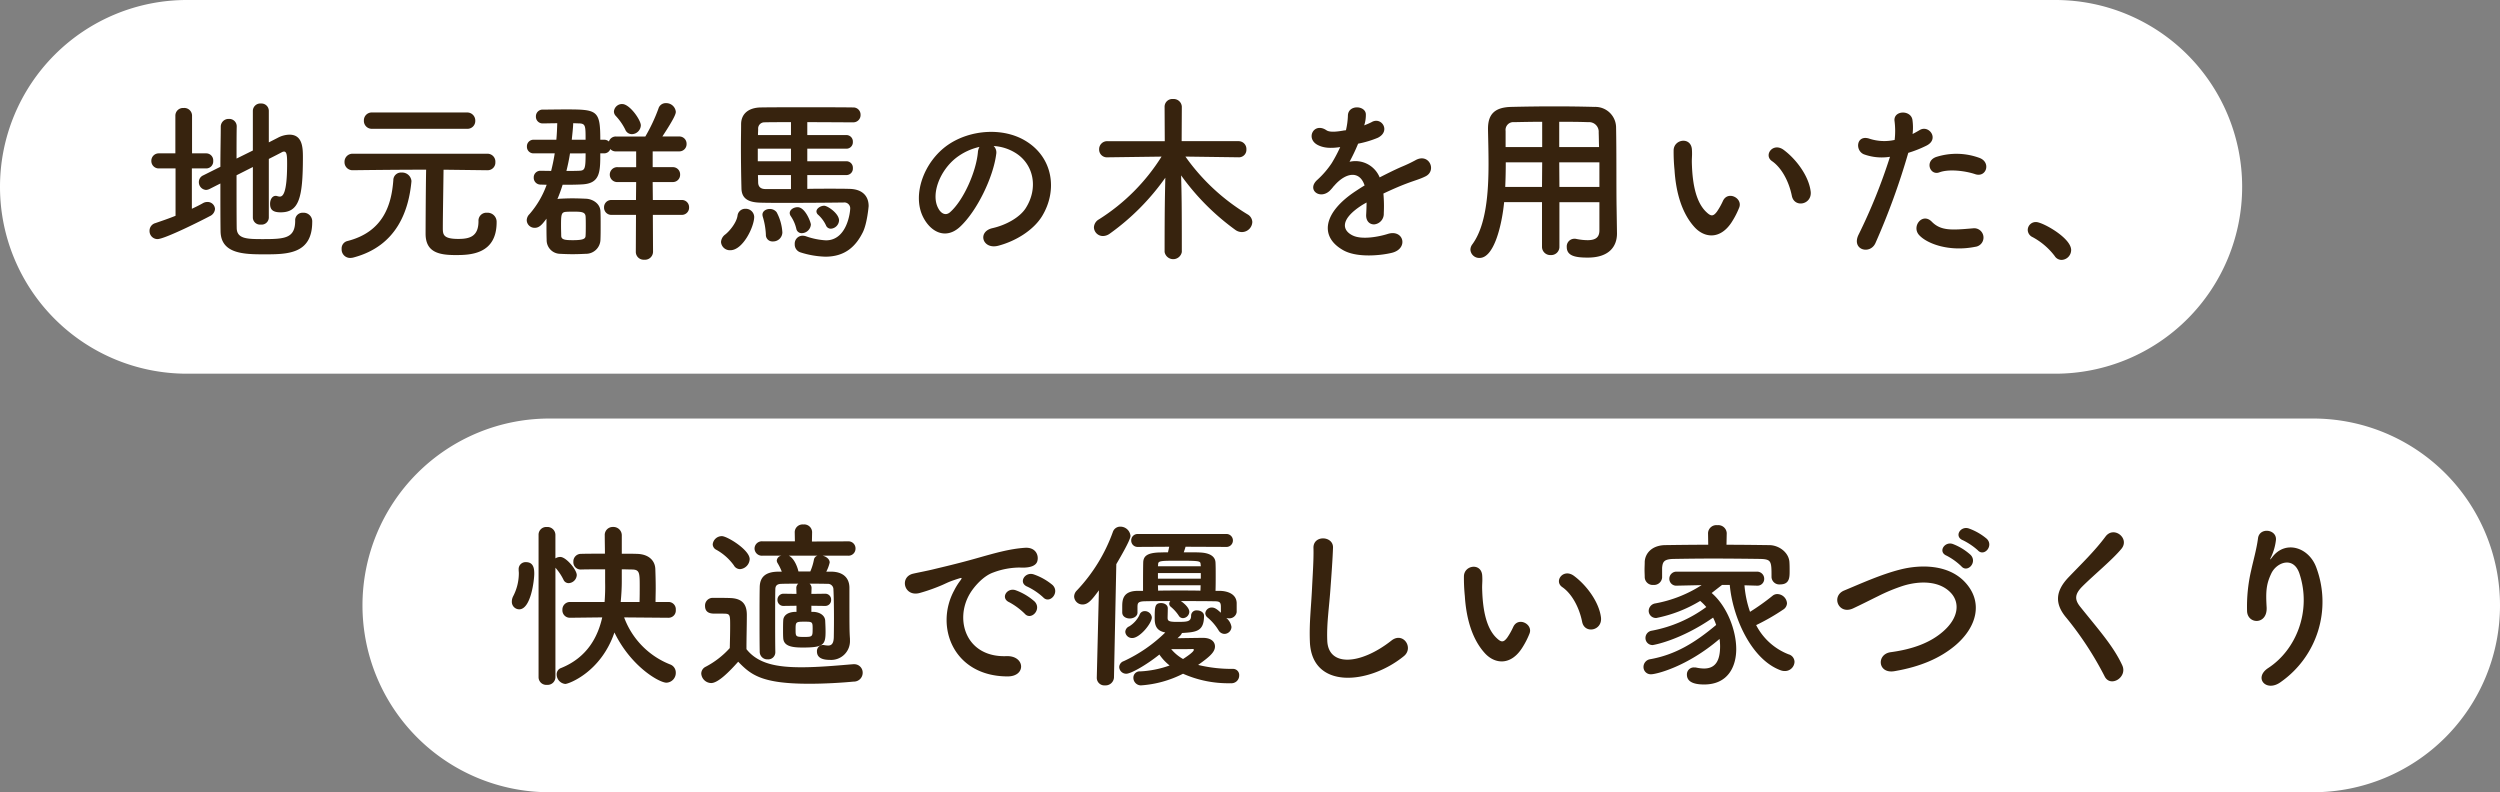
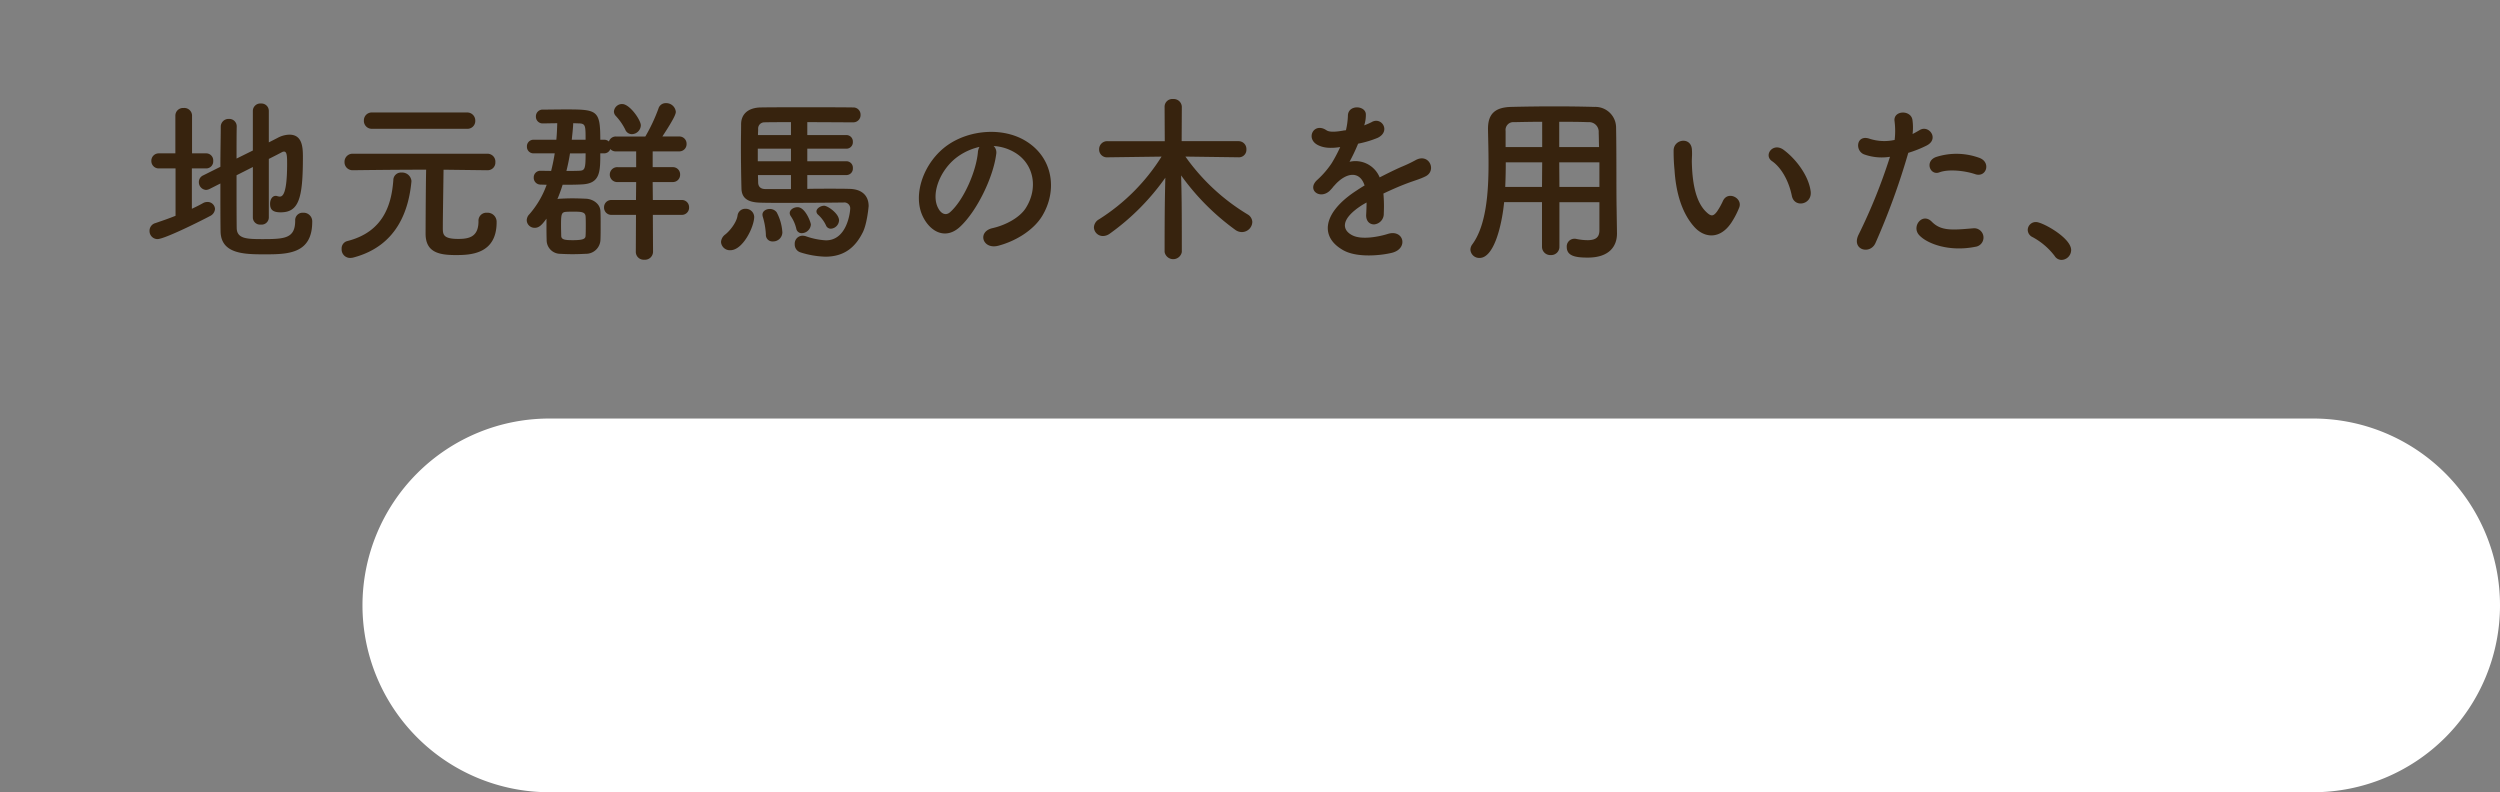
<svg xmlns="http://www.w3.org/2000/svg" width="669" height="212" viewBox="0 0 669 212">
  <rect x="0" y="0" width="669" height="212" fill="#808080" stroke="none" />
  <g id="グループ_48672" data-name="グループ 48672" transform="translate(-56 -218)">
-     <path id="パス_64712" data-name="パス 64712" d="M50,0H550a50,50,0,0,1,0,100H50A50,50,0,0,1,50,0Z" transform="translate(56 218)" fill="#fff" />
    <path id="パス_64713" data-name="パス 64713" d="M50,0H522a50,50,0,0,1,0,100H50A50,50,0,0,1,50,0Z" transform="translate(153 330)" fill="#fff" />
    <path id="パス_64714" data-name="パス 64714" d="M29.664-7.728A1.924,1.924,0,0,0,31.776-5.9a1.94,1.94,0,0,0,2.16-1.824V-23.472c1.536-.768,2.832-1.44,3.552-1.824a1.094,1.094,0,0,1,.528-.144c.768,0,.816,1.248.816,3.264,0,8.112-1.2,8.784-1.968,8.784a2.409,2.409,0,0,1-.576-.1,2.112,2.112,0,0,0-.48-.1c-1.008,0-1.536,1.056-1.536,2.112,0,1.536.672,2.3,2.832,2.3,4.9,0,5.952-3.792,5.952-14.784,0-2.592-.144-6-3.6-6a6.861,6.861,0,0,0-3.168.864l-2.352,1.2v-8.448A1.977,1.977,0,0,0,31.824-38.3a1.992,1.992,0,0,0-2.16,1.968v10.608L25.3-23.568c0-3.456,0-6.576.048-8.544v-.048a1.987,1.987,0,0,0-2.112-2.016,2.076,2.076,0,0,0-2.16,2.112c0,2.592-.1,6.528-.1,10.7l-4.608,2.3a1.926,1.926,0,0,0-1.152,1.776,2.064,2.064,0,0,0,1.92,2.112,2.347,2.347,0,0,0,.912-.24L20.976-16.9c0,4.992,0,9.792.048,12.816.1,6,6.24,6.144,11.616,6.144,6.192,0,12.912,0,12.912-8.688A2.312,2.312,0,0,0,43.1-9.072,1.986,1.986,0,0,0,40.992-6.96c0,4.752-2.784,4.944-8.64,4.944-4.176,0-6.912-.048-7.008-2.88C25.3-7.44,25.3-13.3,25.3-19.1l4.368-2.208ZM8.976-8.256c-1.776.72-3.6,1.344-5.424,1.968A2.111,2.111,0,0,0,2.016-4.224,2.149,2.149,0,0,0,4.128-2.016c1.968,0,12.336-5.232,14.016-6.144a2.3,2.3,0,0,0,1.392-1.92,1.984,1.984,0,0,0-2.064-1.872,2.4,2.4,0,0,0-1.2.336c-.912.528-1.92,1.008-2.928,1.488v-10.8h3.84a1.875,1.875,0,0,0,1.872-2.016,1.875,1.875,0,0,0-1.872-2.016H13.392V-35.04A2.065,2.065,0,0,0,11.136-37.1,2.05,2.05,0,0,0,8.928-35.04v10.08H4.56A1.978,1.978,0,0,0,2.5-22.944,1.978,1.978,0,0,0,4.56-20.928H8.976Zm77.952-23.28a2.089,2.089,0,0,0,2.256-2.16A2.152,2.152,0,0,0,86.928-35.9H61.584a2.1,2.1,0,0,0-2.208,2.16,2.112,2.112,0,0,0,2.208,2.208Zm5.52,11.088a2.048,2.048,0,0,0,2.112-2.16,2.113,2.113,0,0,0-2.16-2.256H56.448a2.152,2.152,0,0,0-2.256,2.208A2.14,2.14,0,0,0,56.4-20.448h.048c12.288-.144,16.32-.144,19.584-.144-.1,4.992-.144,15.6-.144,17.136,0,4.9,3.456,5.712,8.016,5.712,3.744,0,10.992-.1,10.992-8.784A2.434,2.434,0,0,0,92.3-9.072a2.111,2.111,0,0,0-2.256,2.256c0,4.176-2.448,4.752-5.424,4.752C80.5-2.064,80.5-3.312,80.5-5.088c0-2.832.144-11.184.192-15.5l11.712.144ZM56.688,2.88C68.3-.24,71.376-9.792,72.1-17.424v-.192a2.5,2.5,0,0,0-2.64-2.208,2.043,2.043,0,0,0-2.208,2.064c-.48,6.432-2.592,13.824-12.336,16.272A2.028,2.028,0,0,0,53.424.624a2.264,2.264,0,0,0,2.3,2.4A3.585,3.585,0,0,0,56.688,2.88Zm76.8-35.328c0-1.44-2.976-5.712-4.992-5.712a2.171,2.171,0,0,0-2.208,2.016,1.723,1.723,0,0,0,.48,1.152,15.3,15.3,0,0,1,2.544,3.648,1.905,1.905,0,0,0,1.776,1.248A2.461,2.461,0,0,0,133.488-32.448ZM144.384-8.5a1.937,1.937,0,0,0,2.016-2.016,1.926,1.926,0,0,0-2.016-1.968H136.7l-.048-4.8h5.328A1.937,1.937,0,0,0,144-19.3a1.926,1.926,0,0,0-2.016-1.968h-5.328v-4.224h7.056a1.937,1.937,0,0,0,2.016-2.016,1.926,1.926,0,0,0-2.016-1.968h-4.464c3.408-5.184,3.6-6.144,3.6-6.624a2.576,2.576,0,0,0-2.64-2.3,2.012,2.012,0,0,0-2.016,1.488,46.039,46.039,0,0,1-3.5,7.44h-7.824a1.92,1.92,0,0,0-1.92,1.344,1.86,1.86,0,0,0-1.3-.48H122.64c0-7.92-.816-8.112-9.264-8.112-2.16,0-4.416.048-6.048.048a1.8,1.8,0,0,0-1.92,1.872,1.788,1.788,0,0,0,1.92,1.824c1.1,0,2.4-.048,3.792-.048-.048,1.44-.1,2.928-.24,4.416h-6.1a1.75,1.75,0,0,0-1.776,1.824,1.75,1.75,0,0,0,1.776,1.824h5.664c-.24,1.584-.576,3.168-.96,4.7L106.7-20.3h-.048a1.762,1.762,0,0,0-1.824,1.824,1.811,1.811,0,0,0,1.872,1.872l1.584.048a24.509,24.509,0,0,1-4.608,7.872,2.349,2.349,0,0,0-.72,1.632,2.092,2.092,0,0,0,2.16,2.016c1.248,0,2.016-.96,3.12-2.448v1.632c0,1.3,0,2.688.048,3.984A3.658,3.658,0,0,0,111.84,1.92c.96.048,2.16.1,3.36.1,1.248,0,2.5-.048,3.5-.1a3.884,3.884,0,0,0,3.984-3.84c.048-1.056.048-2.352.048-3.7s0-2.688-.048-3.792c-.048-2.064-2.016-3.312-3.84-3.408-1.1-.048-2.4-.1-3.744-.1-1.1,0-2.256.048-3.312.1a2.432,2.432,0,0,0-.624.1,39.925,39.925,0,0,0,1.392-3.84c1.776,0,3.6,0,5.232-.1,4.848-.24,4.848-3.408,4.848-8.3h1.008a1.752,1.752,0,0,0,1.68-1.152,1.91,1.91,0,0,0,1.536.624h5.376v4.224h-4.9a2,2,0,0,0-2.16,1.968,2,2,0,0,0,2.16,2.016h4.9l-.048,4.8h-6.528a1.926,1.926,0,0,0-2.016,1.968A1.937,1.937,0,0,0,125.664-8.5h6.528l-.048,9.888A2.1,2.1,0,0,0,134.4,3.5a2.157,2.157,0,0,0,2.352-2.112L136.7-8.5ZM115.008-28.608c.144-1.488.336-2.976.384-4.416.624,0,1.2.048,1.728.048,1.584.1,1.584.768,1.584,4.368Zm3.7,3.648c0,4.176-.192,4.608-1.728,4.656-1.008.048-2.208.048-3.408.048.384-1.536.72-3.12.96-4.7Zm0,22.032c-.048.768-.432,1.2-3.408,1.2-2.16,0-3.072-.144-3.12-1.152,0-.72-.048-1.68-.048-2.64,0-3.024.048-3.7,1.344-3.792.72-.048,1.3-.048,1.872-.048,2.208,0,3.264.048,3.36,1.3.048.672.048,1.632.048,2.592C118.752-4.56,118.752-3.6,118.7-2.928Zm69.744-16.224a1.735,1.735,0,0,0,1.776-1.872,1.722,1.722,0,0,0-1.776-1.824H178.032v-3.36h10.416a1.722,1.722,0,0,0,1.776-1.824,1.722,1.722,0,0,0-1.776-1.824H178.032v-3.456c4.512,0,9.216.048,12.24.048a1.937,1.937,0,0,0,2.016-2.016,1.926,1.926,0,0,0-2.016-1.968c-3.456-.048-8.16-.048-12.72-.048s-8.976,0-11.952.048c-3.168.048-5.232,1.584-5.28,4.416,0,1.824-.048,3.84-.048,5.952,0,3.7.048,7.632.144,11.376.1,3.12,2.544,3.7,5.376,3.744,1.824.048,4.128.048,6.624.048,5.472,0,11.76-.048,15.312-.1a1.575,1.575,0,0,1,1.776,1.776c0,.624-.768,8.352-6.48,8.352a19.069,19.069,0,0,1-5.376-1.1,3.262,3.262,0,0,0-.912-.144,2.119,2.119,0,0,0-2.064,2.256,2.2,2.2,0,0,0,1.536,2.208,24,24,0,0,0,6.672,1.152c5.28,0,8.16-2.784,10.032-6.576,1.152-2.352,1.536-6.912,1.536-6.96,0-2.688-1.68-4.56-5.184-4.608-1.44-.048-3.216-.048-5.184-.048-1.92,0-3.984,0-6.048.048v-3.7ZM184.32-4.8a2.336,2.336,0,0,0,2.208-2.208c0-1.872-3.072-3.936-3.984-3.936-.96,0-2.064.72-2.064,1.536a1.245,1.245,0,0,0,.432.864,8.842,8.842,0,0,1,2.112,2.832A1.38,1.38,0,0,0,184.32-4.8Zm-5.328-1.1c0-.576-1.488-4.656-3.552-4.656-1.056,0-2.112.672-2.112,1.584a1.53,1.53,0,0,0,.288.816A9.948,9.948,0,0,1,175.1-4.752a1.45,1.45,0,0,0,1.44,1.152A2.5,2.5,0,0,0,178.992-5.9ZM171.36-3.792a12.946,12.946,0,0,0-1.536-5.424A2.3,2.3,0,0,0,168-10.08c-1.008,0-1.968.576-1.968,1.536a2.41,2.41,0,0,0,.1.576,19.2,19.2,0,0,1,.816,4.752,1.747,1.747,0,0,0,1.872,1.824A2.463,2.463,0,0,0,171.36-3.792ZM157.44.96c3.36,0,6.384-6.288,6.384-8.928a2.253,2.253,0,0,0-2.352-2.16,2.065,2.065,0,0,0-2.112,1.872c-.288,1.872-2.112,4.08-3.264,4.992a2.7,2.7,0,0,0-1.152,2.016A2.37,2.37,0,0,0,157.44.96Zm16.224-30.816h-8.832c0-.576.048-1.1.048-1.632a1.656,1.656,0,0,1,1.632-1.776c1.68-.048,4.224-.048,7.152-.048Zm0,7.008h-8.88v-3.36h8.88Zm0,7.44h-6.816c-1.2,0-1.92-.528-1.968-1.728,0-.672-.048-1.344-.048-2.016h8.832Zm54.24-11.52a12.45,12.45,0,0,1,5.952,1.92c4.752,3.024,6.048,9.312,2.64,14.688-1.584,2.5-5.28,4.56-8.928,5.376-4.128.96-2.64,5.808,1.584,4.7,4.752-1.248,9.456-4.224,11.712-7.92,4.176-6.864,2.976-15.7-4.464-20.16-6.048-3.648-14.832-2.976-20.736,1.1-6.432,4.464-9.648,13.392-6.624,19.344,2.112,4.128,6.144,6,9.84,2.592,4.608-4.272,8.928-13.344,9.7-19.44A2.4,2.4,0,0,0,227.9-26.928Zm-3.792.24a3.4,3.4,0,0,0-.432,1.488c-.48,5.184-3.84,12.816-7.44,15.984-1.2,1.056-2.448.336-3.168-1.056-2.016-3.7.384-10.08,4.848-13.536A15.905,15.905,0,0,1,224.112-26.688Zm69.36,2.784a2,2,0,0,0,2.064-2.112,2.089,2.089,0,0,0-2.112-2.208H278.208l.048-9.216A2.176,2.176,0,0,0,275.9-39.5a2.065,2.065,0,0,0-2.256,2.064l.048,9.216H258.384a2.142,2.142,0,0,0-2.256,2.16,2.075,2.075,0,0,0,2.208,2.16h.048l14.448-.192A53.307,53.307,0,0,1,256.08-7.3a2.561,2.561,0,0,0-1.344,2.16,2.4,2.4,0,0,0,2.448,2.3,3.188,3.188,0,0,0,1.776-.624,62.929,62.929,0,0,0,14.88-14.976c-.1,4.8-.192,7.824-.192,19.872a2.342,2.342,0,0,0,4.608,0c0-12.576-.048-15.36-.192-20.5a63.918,63.918,0,0,0,14.592,14.64,2.99,2.99,0,0,0,1.68.528,2.8,2.8,0,0,0,2.784-2.688,2.466,2.466,0,0,0-1.3-2.064A55.3,55.3,0,0,1,279.216-24.1l14.208.192ZM327.12-32.64a9.075,9.075,0,0,0,.384-2.784c-.1-2.352-4.608-2.64-4.8.24a20.023,20.023,0,0,1-.528,4.032c-.24.048-.528.048-.72.1-1.68.288-3.6.528-4.512-.1-3.36-2.256-5.712,2.256-2.256,3.984,1.536.768,3.36.912,5.952.528a40.019,40.019,0,0,1-2.256,4.272,23.959,23.959,0,0,1-3.888,4.512c-2.88,2.592.624,5.328,3.264,2.976a10.508,10.508,0,0,0,1.1-1.248l.192-.192c3.12-3.6,6.816-4.08,8.112-.048-.912.528-1.68,1.056-2.352,1.488-8.688,5.712-9.84,12.192-3.36,15.84,3.744,2.112,10.272,1.392,13.1.672,4.416-1.152,3.072-6.336-1.152-5.04-2.256.72-6.96,1.68-9.5.384-2.688-1.344-3.408-4.224,2.544-8.064.384-.24.816-.48,1.248-.72,0,1.008-.048,2.112-.1,3.12-.144,1.872.96,2.784,2.16,2.736A2.838,2.838,0,0,0,332.3-8.928a38.353,38.353,0,0,0-.1-5.28c1.92-.912,4.08-1.872,6.1-2.64,2.544-.96,3.648-1.2,5.184-1.968,3.072-1.536.912-6.336-2.688-4.32a36.86,36.86,0,0,1-3.744,1.776c-1.872.816-3.888,1.824-5.856,2.832a7,7,0,0,0-8.064-4.176,48.977,48.977,0,0,0,2.3-4.848,27,27,0,0,0,5.28-1.584c3.552-1.776.96-5.76-1.68-4.176a16.882,16.882,0,0,1-2.016.864ZM390-4.368c0,1.632-.72,2.64-3.168,2.64a15.612,15.612,0,0,1-3.024-.336,1.8,1.8,0,0,0-.48-.048A2.053,2.053,0,0,0,381.264.1c0,2.448,2.448,2.832,5.616,2.832,5.808,0,7.824-3.072,7.824-6.432v-.1l-.1-6.576c-.1-5.28,0-14.832-.144-21.888a5.548,5.548,0,0,0-5.712-5.328c-3.792-.1-7.2-.144-10.56-.144-3.84,0-7.632.048-11.76.144-4.368.1-6.24,1.872-6.24,5.856v.144c.048,2.64.144,5.808.144,9.216,0,7.776-.624,16.56-4.368,21.6a2.435,2.435,0,0,0-.48,1.392,2.354,2.354,0,0,0,2.448,2.208c3.84,0,5.952-8.592,6.576-14.928H374.64V0a2.214,2.214,0,0,0,2.352,2.256A2.2,2.2,0,0,0,379.3,0V-11.9H390ZM379.248-26.64v-6.768c2.592,0,5.184,0,7.776.1a2.572,2.572,0,0,1,2.784,2.784c.048,1.152.048,2.5.1,3.888ZM390-15.984H379.3l-.048-6.576H390ZM374.688-26.64H364.9v-4.32a2.087,2.087,0,0,1,2.3-2.352c2.544-.048,5.04-.1,7.488-.1Zm-.048,10.656H364.8c.1-2.208.144-4.464.144-6.576h9.744Zm71.9,1.248c-.48-4.08-3.792-8.592-7.2-11.136-2.88-2.16-5.472,1.392-3.168,2.976,2.592,1.776,4.56,5.472,5.328,9.312C442.176-10.272,446.928-11.232,446.544-14.736Zm-20.976,7.92a21.961,21.961,0,0,0,1.872-3.7c.912-2.5-3.072-4.512-4.368-1.728a18.874,18.874,0,0,1-1.584,2.832c-1.056,1.44-1.68,1.3-2.928.1-2.688-2.592-3.6-7.344-3.792-12.384-.1-2.208.1-2.3,0-4.176-.144-3.6-4.8-2.976-4.9.048a47.816,47.816,0,0,0,.24,5.328c.384,6.048,1.968,11.616,5.424,15.36C418.224-2.256,422.5-1.824,425.568-6.816ZM490.56-19.392c3.024,1.008,4.32-3.216,1.1-4.368a17.816,17.816,0,0,0-11.52-.24c-3.168,1.1-1.68,5.04.816,4.128C483.5-20.832,487.872-20.3,490.56-19.392Zm0,19.44a2.492,2.492,0,1,0-.624-4.944c-5.616.48-8.544.72-10.992-1.776-2.5-2.544-5.472,1.248-3.408,3.552C477.648-.768,483.6,1.44,490.56.048ZM472.656-25.1a30.914,30.914,0,0,0,4.848-1.92c3.6-1.776.624-5.76-1.872-4.128-.576.336-1.152.672-1.824,1.008a14.605,14.605,0,0,0-.048-3.84c-.48-2.64-4.992-2.5-4.8.24a20.919,20.919,0,0,1,.048,5.184,12.83,12.83,0,0,1-6.624-.288c-3.6-1.3-4.08,3.072-1.632,4.128a14,14,0,0,0,7.008.672,148.578,148.578,0,0,1-8.4,20.832c-2.016,4.08,3.072,5.472,4.512,2.256A188.808,188.808,0,0,0,472.656-25.1ZM513.648,3.552A2.653,2.653,0,0,0,516.24.912c0-3.264-7.68-7.488-9.36-7.488a2.136,2.136,0,0,0-2.256,2.112,2.159,2.159,0,0,0,1.3,1.92,18.321,18.321,0,0,1,5.9,5.04A2.185,2.185,0,0,0,513.648,3.552Z" transform="translate(94 284)" fill="#37230e" />
-     <path id="パス_64715" data-name="パス 64715" d="M43.968-14.688A1.931,1.931,0,0,0,45.84-16.8a1.939,1.939,0,0,0-1.92-2.112h-3.5c0-1.2.048-2.448.048-3.7,0-1.776-.048-3.552-.1-5.04-.048-2.3-1.728-4.032-4.848-4.128-1.2-.048-2.64-.048-4.128-.048v-4.9a2.24,2.24,0,0,0-2.352-2.256,2.139,2.139,0,0,0-2.208,2.3v.048c0,1.488.048,3.12.048,4.8-2.4,0-4.7,0-6.384.048a2.027,2.027,0,0,0-2.064,2.112A1.949,1.949,0,0,0,20.448-27.6H20.5c1.68-.048,4.032-.048,6.432-.048v3.456a52.165,52.165,0,0,1-.144,5.28H17.568A2.027,2.027,0,0,0,15.5-16.8a1.987,1.987,0,0,0,2.016,2.112h.048l8.592-.1C25.008-9.648,22.176-4.08,15.168-1.248A1.758,1.758,0,0,0,13.968.48a2.554,2.554,0,0,0,2.3,2.544c.912,0,9.552-3.168,13.152-13.776,4.416,9.12,12,13.44,13.92,13.44A2.613,2.613,0,0,0,45.84,0,2.3,2.3,0,0,0,44.3-2.208,21.531,21.531,0,0,1,32.016-14.784l11.9.1ZM9.12,1.248a2.056,2.056,0,0,0,2.256,2.016,2.081,2.081,0,0,0,2.256-2.016V-28.08a14.3,14.3,0,0,1,2.16,3.216,1.483,1.483,0,0,0,1.392.912,2.283,2.283,0,0,0,2.16-2.16c0-1.392-2.832-4.848-4.416-4.848a2.414,2.414,0,0,0-1.3.384v-6.288a2.142,2.142,0,0,0-2.3-2.112A2.061,2.061,0,0,0,9.12-36.864ZM3.936-16.944c3.12,0,4.032-7.776,4.032-9.552,0-1.248-.144-3.072-2.208-3.072a1.848,1.848,0,0,0-1.968,1.92v.144c0,.288.048.576.048.864A13.349,13.349,0,0,1,2.352-20.5a3.117,3.117,0,0,0-.384,1.488A2,2,0,0,0,3.936-16.944ZM31.1-18.912c.192-2.016.288-3.888.288-5.52v-3.216c1.056,0,2.016.048,2.784.048,1.968.048,2.016.864,2.016,4.464,0,1.392,0,2.832-.048,4.224Zm54.72,1.056a1.547,1.547,0,0,0,1.584-1.632,1.547,1.547,0,0,0-1.584-1.632h-.048l-3.648.048.048-1.536a1.49,1.49,0,0,0-.528-1.2c1.584,0,3.216,0,4.752.048a1.477,1.477,0,0,1,1.632,1.488c.1,2.016.144,5.184.144,7.824S88.128-9.7,88.128-9.7c0,2.016-.672,2.448-1.536,2.448a7.214,7.214,0,0,1-.96-.1,1.329,1.329,0,0,0-.432-.048,1.629,1.629,0,0,0-1.584,1.728c0,1.824,1.68,2.256,3.456,2.256a5.033,5.033,0,0,0,5.376-5.28v-.384c-.144-2.112-.144-3.408-.144-11.76V-22.8c-.048-2.64-1.776-4.176-4.8-4.224H86.112a9.933,9.933,0,0,0,.912-2.448c0-.912-.912-1.584-1.872-1.824H91.92a1.889,1.889,0,0,0,2.016-1.92,1.889,1.889,0,0,0-2.016-1.92l-9.648.048.048-2.5v-.048a2.113,2.113,0,0,0-2.352-2.016,2.1,2.1,0,0,0-2.3,2.016v.048l.048,2.448h-8.64a1.962,1.962,0,0,0-2.16,1.92,1.962,1.962,0,0,0,2.16,1.92h5.04A1.466,1.466,0,0,0,72.864-30a1.428,1.428,0,0,0,.24.72,14.13,14.13,0,0,1,1.1,2.256h-.96c-3.36.048-4.9,1.392-4.944,4.176-.048,2.208-.048,5.184-.048,8.3s0,6.336.048,9.024a2.031,2.031,0,0,0,2.112,1.968,1.9,1.9,0,0,0,2.064-1.92V-5.52c-.048-2.88-.048-6.048-.048-9.024s0-5.76.048-7.728c0-.96.432-1.44,1.536-1.488,1.344-.048,2.928-.048,4.608-.048a1.49,1.49,0,0,0-.528,1.2l.048,1.536-3.36-.048h-.048a1.6,1.6,0,0,0-1.68,1.632,1.572,1.572,0,0,0,1.68,1.632h.048l3.36-.048v1.632H77.76c-2.112.1-3.12,1.056-3.168,2.3-.048.864-.048,1.776-.048,2.736,0,.672,0,1.344.048,2.016.144,2.112,2.256,2.5,5.184,2.5,5.616,0,6.144-.72,6.144-4.272,0-.96-.048-1.968-.1-2.976-.1-1.3-1.344-2.208-3.12-2.3h-.576V-17.9l3.648.048Zm-22.8-9.84a2.8,2.8,0,0,0,2.592-2.688c0-2.448-6-6.144-7.44-6.144a2.457,2.457,0,0,0-2.448,2.16,1.679,1.679,0,0,0,.96,1.488,14.333,14.333,0,0,1,4.7,4.176A1.9,1.9,0,0,0,63.024-27.7Zm-.48,24.768c3.36,3.456,6.192,5.9,18.96,5.9,4.464,0,8.928-.288,11.952-.576a2.351,2.351,0,0,0,2.4-2.352,2.242,2.242,0,0,0-2.3-2.3h-.24c-3.648.288-8.976.816-13.872.816C73.1-1.44,67.872-2.3,64.752-6.288c0-3.072.1-6.384.1-9.168,0-3.072-1.44-4.416-4.512-4.512-1.584-.048-2.928-.048-4.656-.048a2.056,2.056,0,0,0-2.016,2.16c0,2.016,1.728,2.064,2.64,2.064h1.872c2.208,0,2.208,0,2.208,3.36,0,1.824-.048,3.7-.1,5.856a22.973,22.973,0,0,1-6.432,4.992A2.057,2.057,0,0,0,52.656.24,2.715,2.715,0,0,0,55.3,2.784C57.168,2.784,60.144-.24,62.544-2.928ZM83.76-31.3a1.351,1.351,0,0,0-.96,1.1,14.632,14.632,0,0,1-.96,3.12H78.672c0-.048-.048-.1-.048-.144-.192-.864-1.008-3.312-2.544-4.08Zm-1.3,19.632c0,1.968-.048,2.112-2.16,2.112-2.4,0-2.4-.048-2.4-2.016s.048-2.064,2.3-2.064C82.416-13.632,82.464-13.632,82.464-11.664Zm61.68-8.5c1.728,1.92,4.56-1.248,2.544-3.264A15.926,15.926,0,0,0,141.6-26.3c-2.352-.768-4.224,2.3-1.632,3.312A16.852,16.852,0,0,1,144.144-20.16ZM139.2-15.792c1.68,1.968,4.656-1.1,2.688-3.216a15.675,15.675,0,0,0-5.04-3.024c-2.352-.864-4.272,2.112-1.728,3.216A18.377,18.377,0,0,1,139.2-15.792Zm-4.608,16.8c5.088.048,4.752-5.616-.288-5.424-10.752.384-13.968-9.7-9.744-16.752,1.056-1.776,3.5-4.656,6.192-5.616a20.347,20.347,0,0,1,7.1-1.344c3.36.192,4.416-.768,4.7-1.584.528-1.536-.288-3.888-3.264-3.7-4.224.288-8.112,1.44-13.056,2.832-4.9,1.392-9.12,2.352-11.472,2.928-1.536.384-4.32.912-5.328,1.152-3.84.816-2.544,6.336,1.68,5.184a45.536,45.536,0,0,0,4.32-1.44c3.264-1.248,2.448-1.248,6.048-2.4.912-.288,1.152-.336.384.672a16.587,16.587,0,0,0-1.536,2.5C115.1-12.336,120.1.96,134.592,1.008Zm57.12-17.04c-.864-.768-1.536-1.392-2.4-1.392a1.705,1.705,0,0,0-1.776,1.536,1.558,1.558,0,0,0,.624,1.152,13.8,13.8,0,0,1,2.928,3.408,1.87,1.87,0,0,0,1.584.96,1.906,1.906,0,0,0,1.872-1.872,3.93,3.93,0,0,0-1.392-2.4,2.833,2.833,0,0,0,.672.1,1.964,1.964,0,0,0,2.112-1.68v-2.448c-.1-2.4-2.448-3.168-4.464-3.216h-1.2c.048-1.344.048-2.736.048-4.08s0-2.544-.048-3.456c-.048-1.68-1.536-2.64-4.224-2.736-.72-.048-2.448-.048-4.272-.048.144-.432.336-.96.48-1.488l10.8.048a1.729,1.729,0,0,0,1.872-1.728,1.729,1.729,0,0,0-1.872-1.728H169.488a1.7,1.7,0,0,0-1.776,1.728,1.7,1.7,0,0,0,1.776,1.728l8.4-.048c-.144.624-.24,1.1-.336,1.488-1.1,0-2.016.048-2.5.048-2.976.144-4.08.912-4.128,2.688-.048,1.872-.048,4.944-.048,7.584h-1.488c-3.936.048-4.08,2.448-4.08,4.224v1.536c0,1.1,1.008,1.632,2.016,1.632s2.064-.576,2.064-1.584v-1.632c.048-.816.048-1.344,1.92-1.392,1.92-.048,4.32-.048,6.864-.048a1.153,1.153,0,0,0-.288.72,1.073,1.073,0,0,0,.432.816,10.771,10.771,0,0,1,2.112,2.352,1.3,1.3,0,0,0,1.152.672,1.768,1.768,0,0,0,1.68-1.68c0-1.2-1.68-2.5-2.256-2.88,3.216,0,6.432,0,8.928.048,1.392,0,1.728.24,1.776,1.3ZM180.72-9.792a2.566,2.566,0,0,0,.576-.816c3.792-.24,5.9-.384,5.9-4.608,0-.912-.96-1.44-1.872-1.44a1.413,1.413,0,0,0-1.584,1.392c0,1.68-1.056,1.68-3.888,1.68-2.112,0-2.4-.288-2.4-1.1,0-.384.048-1.584.048-2.544,0-.912-.912-1.392-1.776-1.392C174-18.624,174-17.568,174-14.4c0,2.112.768,3.264,2.832,3.648A39.628,39.628,0,0,1,165.7-3.072a1.738,1.738,0,0,0-1.2,1.584,1.869,1.869,0,0,0,1.92,1.776c1.152,0,5.184-2.208,8.832-5.136a13.074,13.074,0,0,0,2.736,2.928,26.973,26.973,0,0,1-7.872,1.584,1.675,1.675,0,0,0-1.824,1.68A2.035,2.035,0,0,0,170.3,3.408a29.1,29.1,0,0,0,11.28-3.12,29.791,29.791,0,0,0,12.768,2.544A2.07,2.07,0,0,0,196.608.768a1.644,1.644,0,0,0-1.584-1.776,38.261,38.261,0,0,1-9.408-1.056c3.12-2.208,4.512-3.456,4.512-4.944,0-1.248-1.008-2.3-3.216-2.3-.624,0-4.368.048-6.816.1ZM168-9.264c2.016,0,5.232-3.936,5.232-5.52a1.891,1.891,0,0,0-1.92-1.68,1.432,1.432,0,0,0-1.392,1.056,7.323,7.323,0,0,1-2.736,3.024,1.673,1.673,0,0,0-1.056,1.488A1.809,1.809,0,0,0,168-9.264ZM158.5,1.344A2.026,2.026,0,0,0,160.7,3.408,2.252,2.252,0,0,0,163.1,1.3l.624-30.336c3.7-6.288,3.792-7.248,3.792-7.584a2.719,2.719,0,0,0-2.736-2.448,2.062,2.062,0,0,0-1.968,1.392,44.776,44.776,0,0,1-9.7,15.744,2.3,2.3,0,0,0-.672,1.584A2.228,2.228,0,0,0,154.7-18.24c1.488,0,2.5-1.248,4.368-3.792L158.5,1.3Zm16.368-29.808.048-.528c0-.96.72-.96,5.568-.96,5.712,0,5.712.1,5.808.96,0,.144.048.336.048.528Zm11.472,3.312H174.864V-26.64h11.472Zm-.1,3.216c-1.824-.048-3.744-.048-5.664-.048s-3.792,0-5.664.048l-.048-1.44h11.424ZM181.584-3.648a11.472,11.472,0,0,1-3.168-2.64c2.352,0,5.52,0,5.712-.048h.1a.227.227,0,0,1,.24.24C184.464-5.52,182.256-4.08,181.584-3.648Zm59.088-.768c2.736-2.208-.192-6.624-3.312-4.176-8.352,6.576-16.9,7.056-17.184.048-.192-4.656.528-9.024.864-14.112.24-3.216.576-7.776.672-10.8.1-3.168-5.328-3.456-5.232.1.1,2.976-.24,7.68-.384,10.8-.24,5.088-.768,9.168-.576,14.208C215.952,4.608,231.312,3.216,240.672-4.416Zm52.752-10.32c-.48-4.08-3.792-8.592-7.2-11.136-2.88-2.16-5.472,1.392-3.168,2.976,2.592,1.776,4.56,5.472,5.328,9.312C289.056-10.272,293.808-11.232,293.424-14.736Zm-20.976,7.92a21.961,21.961,0,0,0,1.872-3.7c.912-2.5-3.072-4.512-4.368-1.728a18.877,18.877,0,0,1-1.584,2.832c-1.056,1.44-1.68,1.3-2.928.1-2.688-2.592-3.6-7.344-3.792-12.384-.1-2.208.1-2.3,0-4.176-.144-3.6-4.8-2.976-4.9.048a47.808,47.808,0,0,0,.24,5.328c.384,6.048,1.968,11.616,5.424,15.36C265.1-2.256,269.376-1.824,272.448-6.816ZM327.072-37.3v-.048a2.257,2.257,0,0,0-2.5-2.112,2.227,2.227,0,0,0-2.5,2.112v.048l.048,3.072c-3.936,0-7.824.048-11.472.1-3.7.048-5.424,2.3-5.52,4.464,0,.72-.048,1.44-.048,2.16s.048,1.392.048,1.968a2.13,2.13,0,0,0,2.3,2.064,2.166,2.166,0,0,0,2.352-1.968v-2.592c.144-1.68.528-2.352,3.168-2.4,2.928-.048,6.48-.1,10.176-.1,4.464,0,9.072.048,12.912.1,2.976.1,3.024.576,3.024,4.8v.1a2.085,2.085,0,0,0,2.3,1.92c2.544,0,2.544-1.92,2.544-3.6,0-.768,0-1.584-.048-2.256-.1-2.64-2.736-4.608-5.328-4.656-3.7-.048-7.584-.1-11.52-.1ZM335.04-23.28h.1A1.8,1.8,0,0,0,337.1-25.1a1.9,1.9,0,0,0-2.064-1.92H313.776a1.9,1.9,0,0,0-2.064,1.92,1.845,1.845,0,0,0,2.016,1.824h.048l6.576-.144a34.225,34.225,0,0,1-12.432,4.9,2.066,2.066,0,0,0-1.728,2.016,1.924,1.924,0,0,0,2.064,1.872,36.3,36.3,0,0,0,11.712-4.56,13.106,13.106,0,0,1,1.632,1.632,35.652,35.652,0,0,1-14.592,6.336,1.962,1.962,0,0,0-1.68,1.92,1.876,1.876,0,0,0,1.968,1.92c.048,0,7.2-1.152,16.128-7.344a14.154,14.154,0,0,1,.816,1.968C318.528-7.968,313.3-4.8,306.624-3.6A2.1,2.1,0,0,0,304.8-1.488a1.932,1.932,0,0,0,2.064,1.92c1.3,0,9.552-1.968,18.288-9.456a14.081,14.081,0,0,1,.144,1.968c0,3.744-1.152,5.952-4.32,5.952a10.444,10.444,0,0,1-2.016-.24,2.337,2.337,0,0,0-.576-.048,1.85,1.85,0,0,0-1.968,1.92c0,1.824,1.632,2.64,4.608,2.64,6.528,0,8.592-4.992,8.592-9.456,0-5.04-2.448-11.472-6.576-15.024.864-.672,1.776-1.392,2.784-2.16h2.064c.72,8.352,5.616,19.92,13.632,22.848a3.15,3.15,0,0,0,1.1.192,2.554,2.554,0,0,0,2.592-2.448A2.128,2.128,0,0,0,343.632-4.9a16.46,16.46,0,0,1-8.688-7.824,56.8,56.8,0,0,0,7.2-4.128,2.106,2.106,0,0,0,1.056-1.728,2.657,2.657,0,0,0-2.592-2.448,1.979,1.979,0,0,0-1.3.48,60.108,60.108,0,0,1-6,4.272,28.411,28.411,0,0,1-1.488-7.1Zm59.232-9.456c1.632,1.824,4.32-1.152,2.4-3.072a15.477,15.477,0,0,0-4.848-2.784c-2.256-.72-3.984,2.208-1.536,3.168A17.594,17.594,0,0,1,394.272-32.736Zm-4.416,4.272c1.584,1.872,4.368-1.008,2.5-3.024a15,15,0,0,0-4.752-2.928c-2.208-.816-4.128,2.112-1.68,3.12A16.8,16.8,0,0,1,389.856-28.464ZM388.08-7.152c5.9-4.9,7.824-11.76,2.64-17.184-4.416-4.608-11.712-4.656-17.184-3.264-5.184,1.3-10.848,3.888-15.024,5.616-3.6,1.488-1.536,6.576,2.352,4.8,2.352-1.1,4.512-2.208,6.672-3.264A46.655,46.655,0,0,1,374.4-23.28c4.32-1.3,9.744-1.392,12.816,2.112,2.208,2.544,1.92,6.48-2.16,10.08-3.408,3.024-8.064,4.8-14.112,5.616-3.84.528-3.5,5.808.96,5.088C379.008-1.584,384.192-3.936,388.08-7.152Zm44.832,5.184C430.56-7.1,426.48-11.616,421.68-17.616c-1.584-1.968-1.488-3.408.576-5.472,2.976-2.976,8.064-7.152,10.464-10.08,2.256-2.784-2.064-6.192-4.272-3.264-2.88,3.888-6.576,7.44-9.84,10.848-3.744,3.888-3.744,7.3-.576,10.992a88.524,88.524,0,0,1,10.176,15.6C429.744,4.08,434.4,1.248,432.912-1.968ZM475.344,2.5a26.213,26.213,0,0,0,9.5-30.624c-1.968-5.424-8.208-7.392-11.712-2.88-.48.624-.96,1.248-.336-.048a14.4,14.4,0,0,0,1.248-4.464c.24-2.88-4.416-3.456-4.8-.432-.384,2.928-1.3,6.1-1.824,8.544a42.69,42.69,0,0,0-1.1,11.088c.288,3.456,5.472,3.5,5.232-1.152-.24-4.176-.144-6.144,1.248-9.072,1.392-2.976,5.952-4.752,7.536.048,3.312,10.032-.912,20.4-8.352,25.248C467.952,1.392,471.456,5.376,475.344,2.5Z" transform="translate(191 398)" fill="#37230e" />
  </g>
</svg>